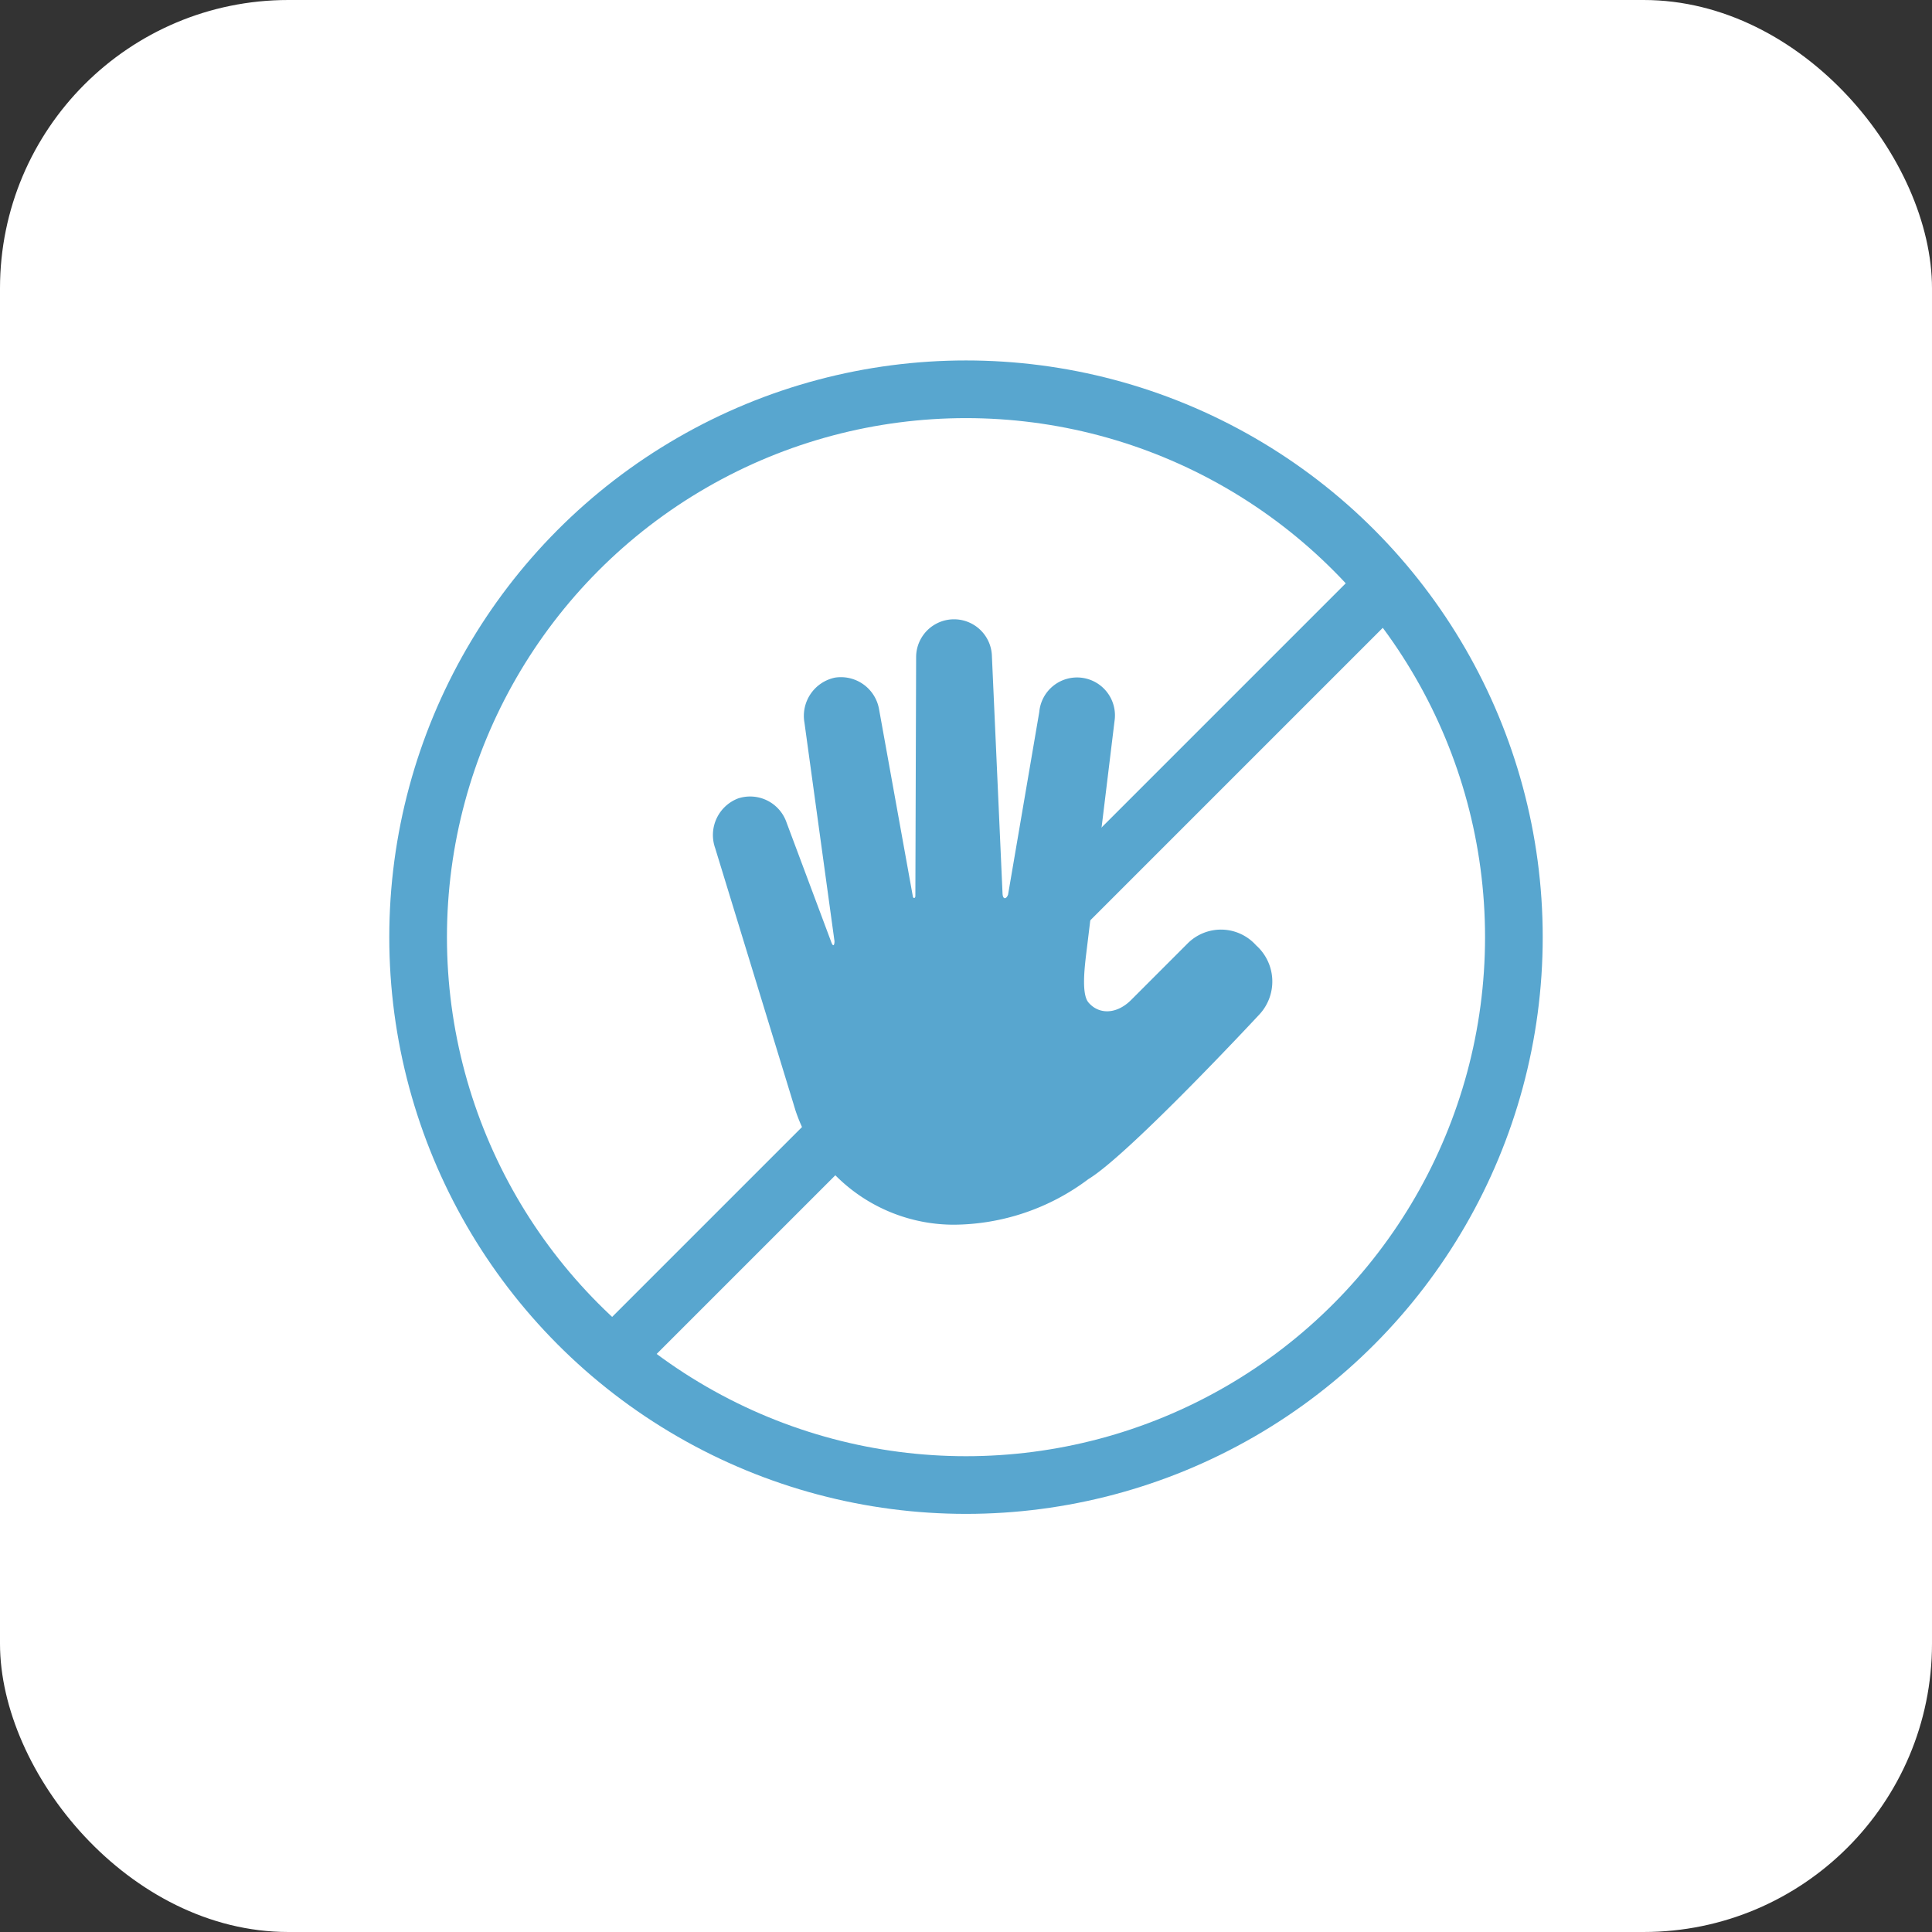
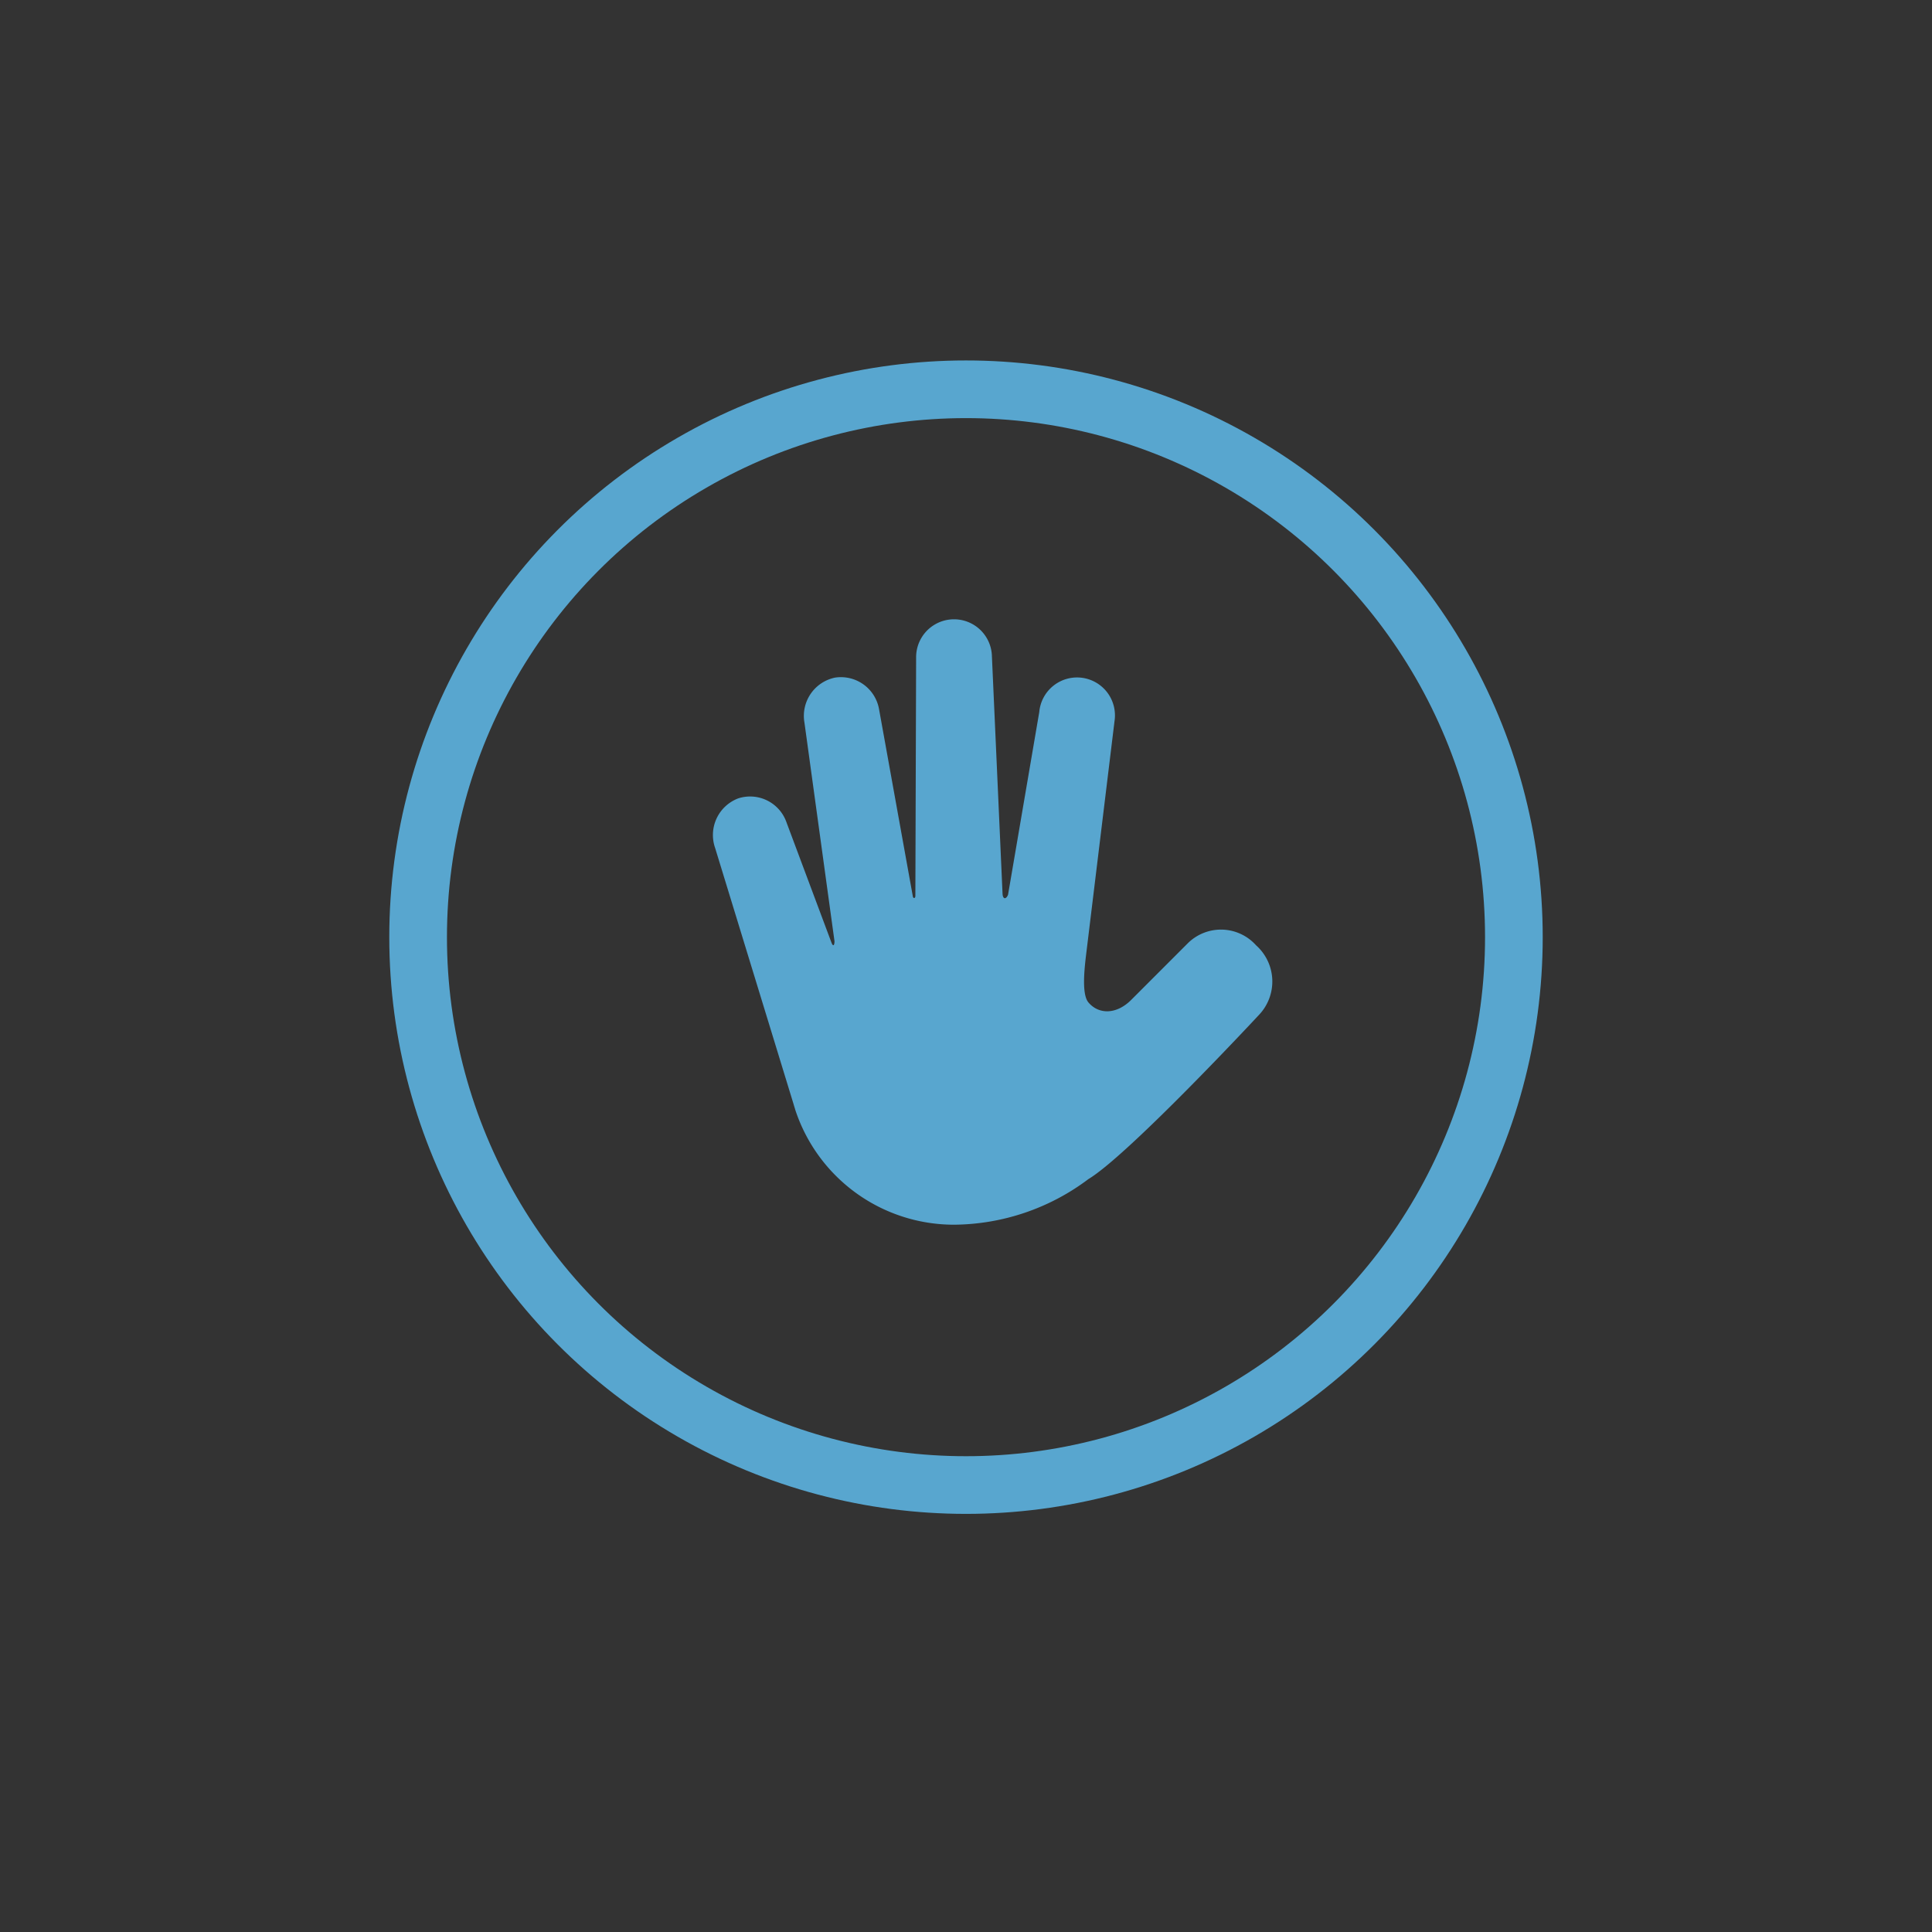
<svg xmlns="http://www.w3.org/2000/svg" id="EVAC_4-Dryshield-main-symbol-3_hands_free-dark-134px" data-name="EVAC_4-Dryshield-main-symbol-3_hands free-dark-134px" width="134" height="134" viewBox="0 0 134 134">
  <rect x="0" y="0" width="134" height="134" fill="#333333" stroke="none" />
-   <rect id="Rectangle_486" data-name="Rectangle 486" width="134" height="134" rx="20" fill="#fff" />
  <g id="Ellipse_110" data-name="Ellipse 110" transform="translate(27 25)" fill="#fff" stroke="#58a6cf" stroke-width="4">
-     <circle cx="40" cy="40" r="40" stroke="none" />
    <circle cx="40" cy="40" r="38" fill="none" />
  </g>
-   <path id="Path_691" data-name="Path 691" d="M9076.424,2981.2l-52.094,52.094" transform="translate(-8981 -2940)" fill="none" stroke="#58a6cf" stroke-width="4" />
  <path id="Icon_ionic-md-hand" data-name="Icon ionic-md-hand" d="M41.13,24.91a3.266,3.266,0,0,0-4.752-.123L32.467,28.7c-1.018,1.017-2.245,1.019-2.962.174-.475-.56-.287-2.287-.154-3.383L31.313,9.363a2.63,2.63,0,1,0-5.219-.634L23.93,21.393c-.113.315-.356.37-.383-.055L22.81,4.877a2.629,2.629,0,0,0-5.257,0L17.5,21.462c.014.191-.151.246-.18.028L14.983,8.544a2.686,2.686,0,0,0-3.054-2.2,2.71,2.71,0,0,0-2.12,3.134l2.082,15.149c0,.269-.088.423-.217.078L8.568,16.4a2.673,2.673,0,0,0-3.357-1.679,2.718,2.718,0,0,0-1.6,3.437L9.06,35.951c.028.1.059.2.089.293l.011.037,0,.008a11.586,11.586,0,0,0,11.018,8A15.677,15.677,0,0,0,29.5,41.127h0c2.814-1.694,11.829-11.386,11.829-11.386A3.361,3.361,0,0,0,41.13,24.91Z" transform="translate(45.988 40.654)" fill="#58a6cf" />
</svg>